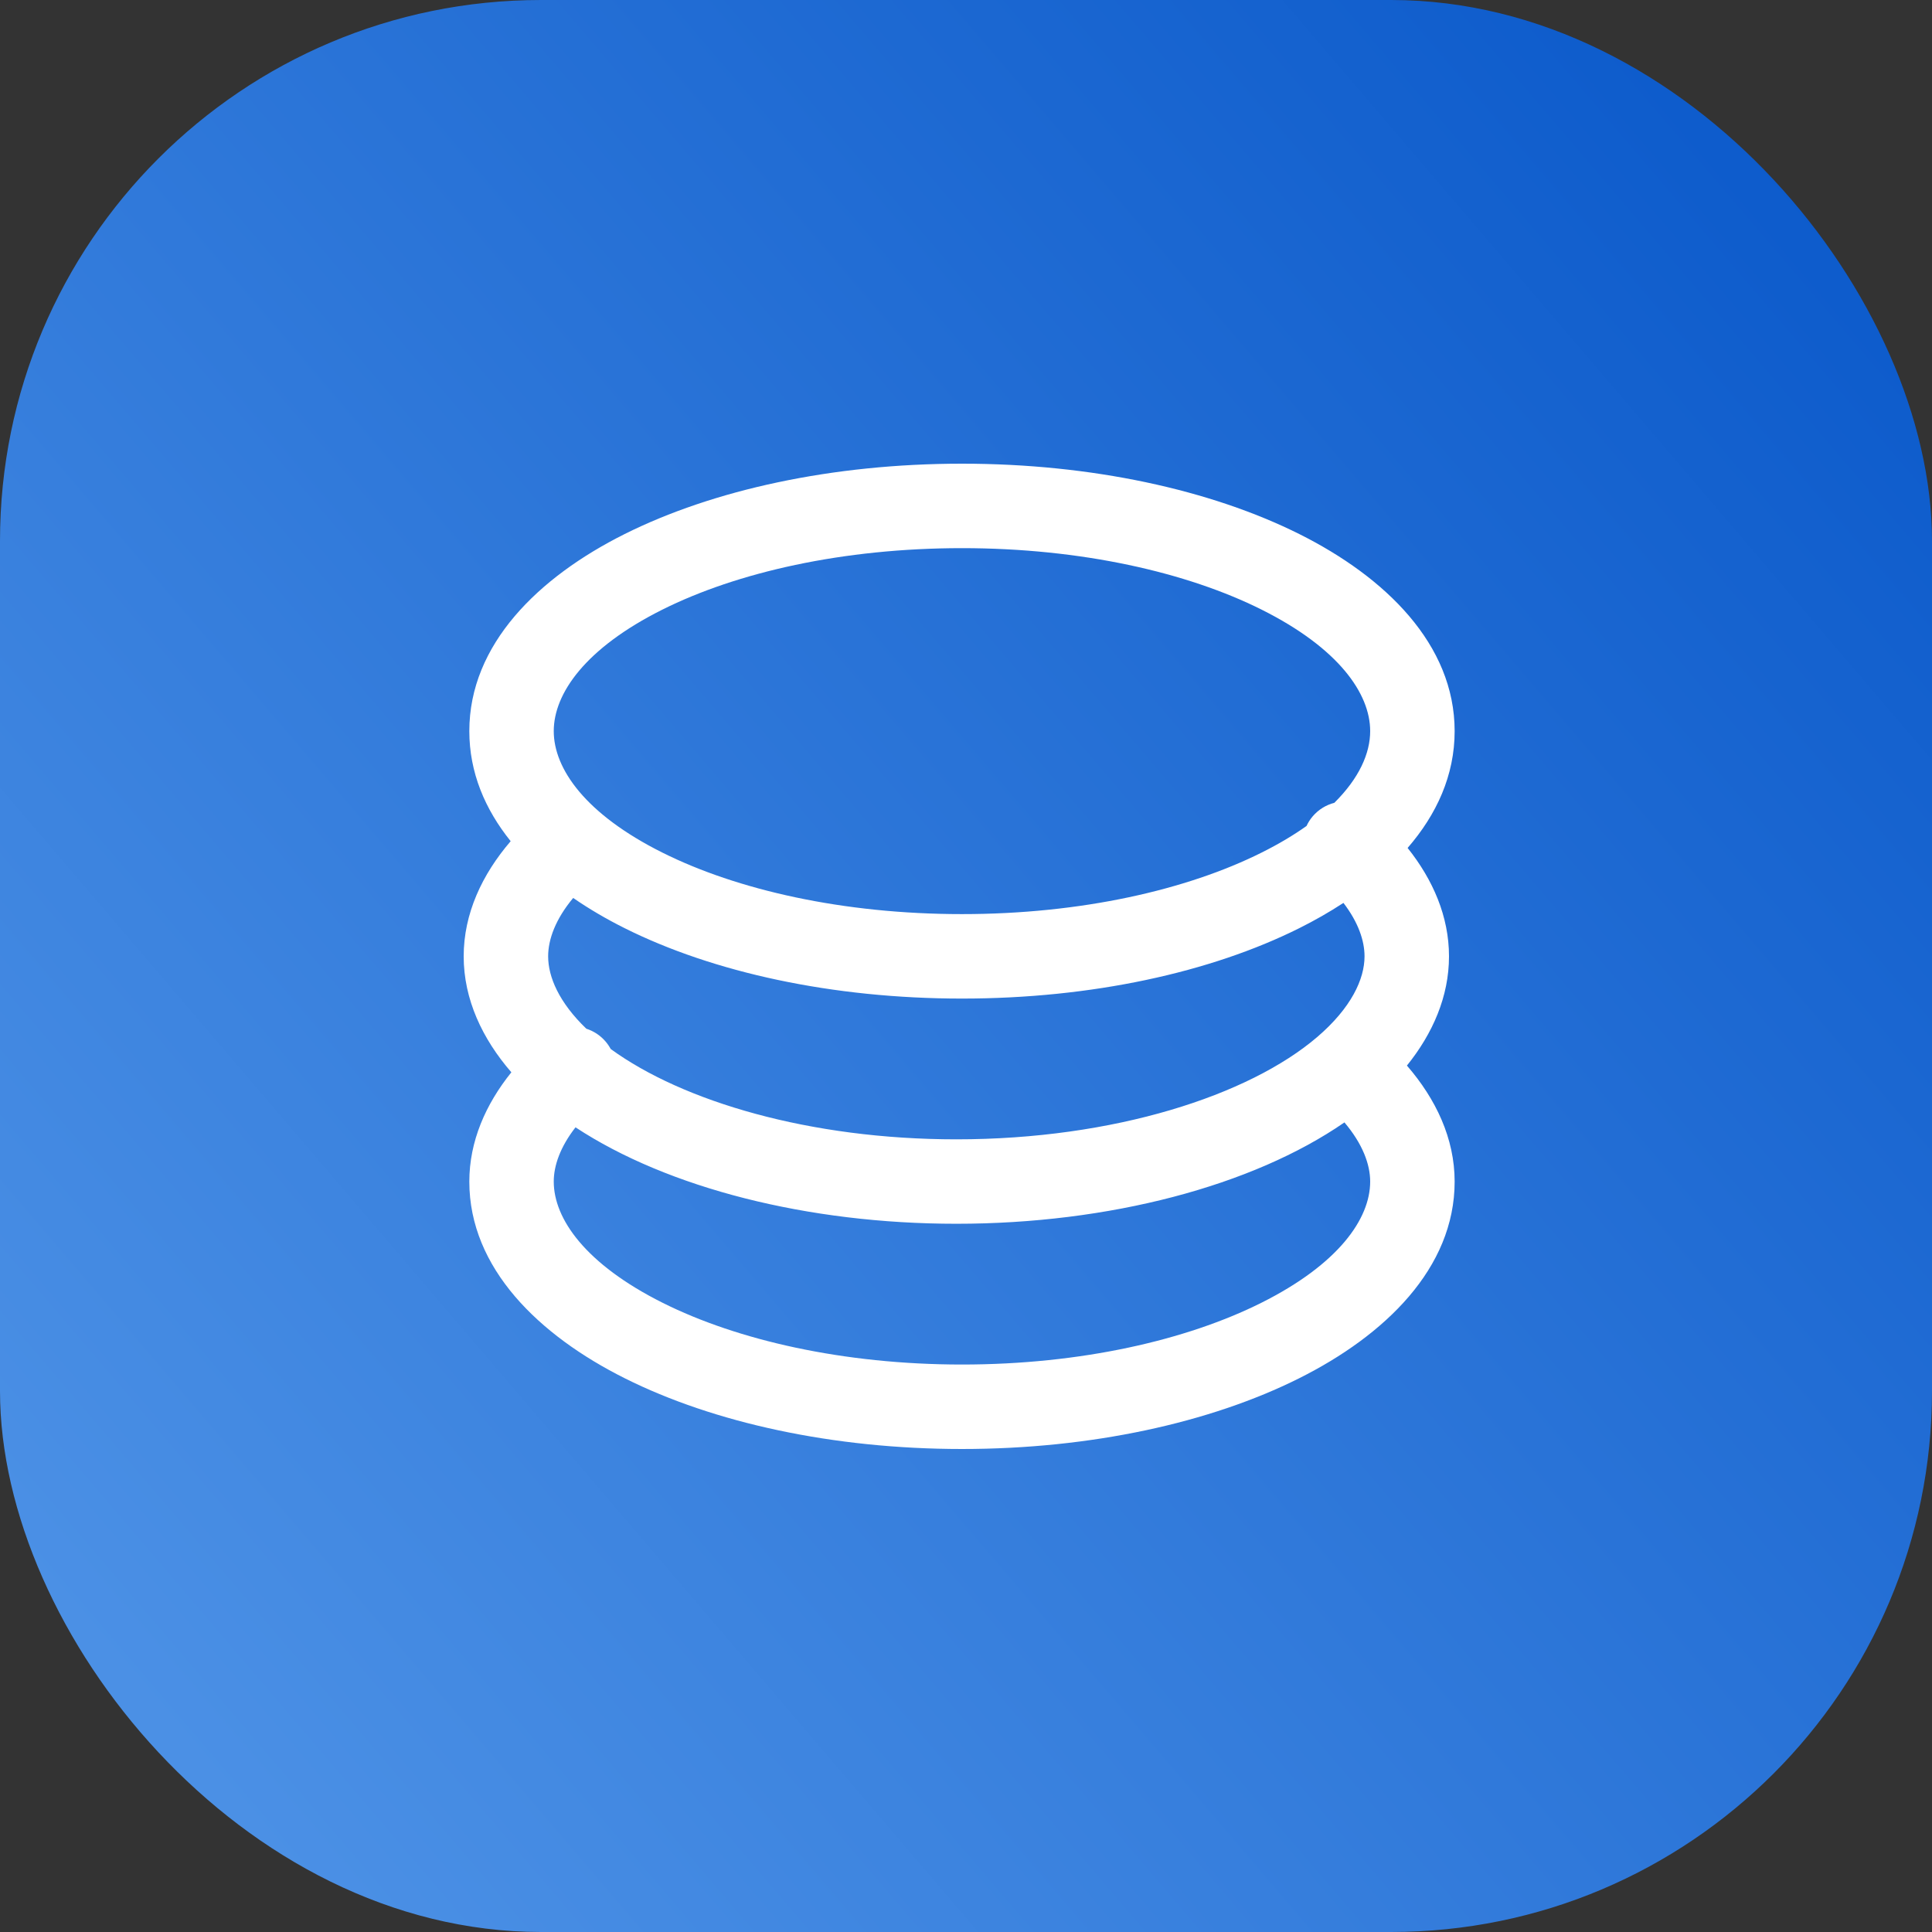
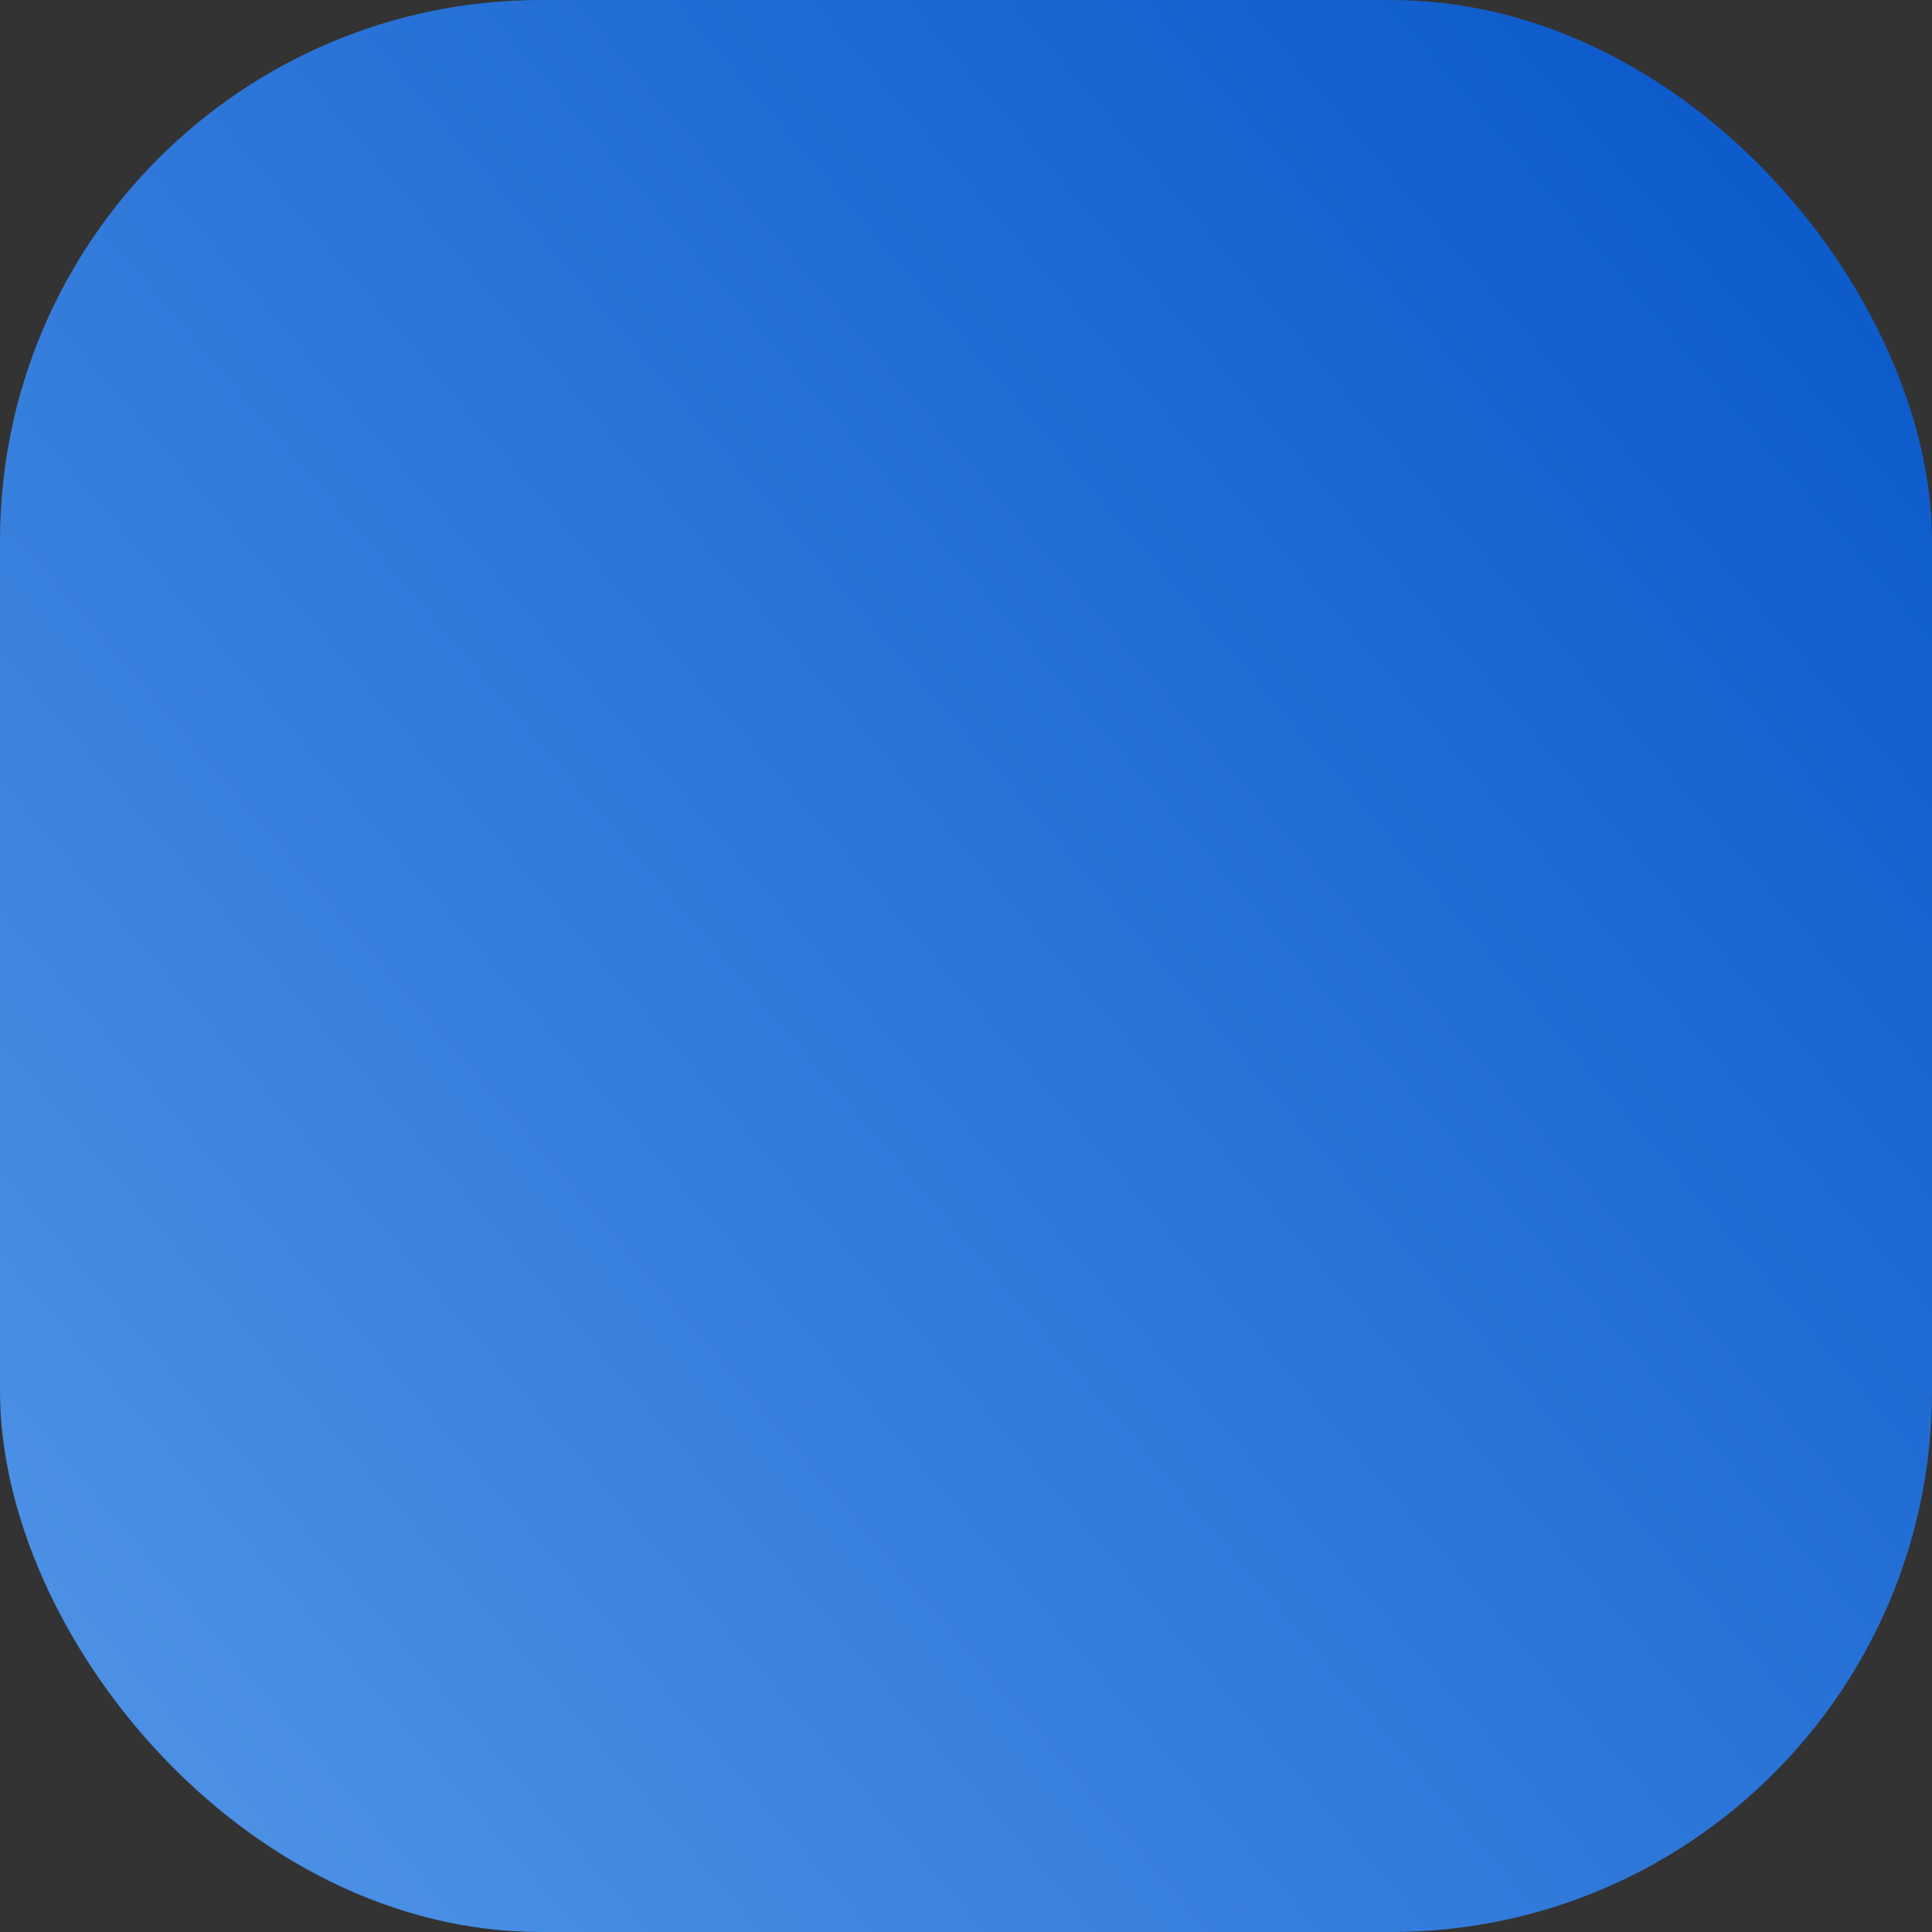
<svg xmlns="http://www.w3.org/2000/svg" width="50" height="50" viewBox="0 0 50 50" fill="none">
  <rect x="0" y="0" width="50" height="50" fill="#333333" stroke="none" />
  <rect width="50" height="50" rx="14" fill="url(#paint0_linear_161_346)" />
-   <path fill-rule="evenodd" clip-rule="evenodd" d="M17.142 15.777C15.148 16.774 14.331 17.949 14.331 18.921C14.331 19.894 15.148 21.069 17.142 22.065C19.07 23.029 21.809 23.657 24.896 23.657C27.982 23.657 30.722 23.029 32.65 22.065C33.095 21.843 33.481 21.612 33.813 21.376C33.854 21.287 33.908 21.202 33.974 21.125C34.126 20.948 34.322 20.831 34.532 20.777C35.175 20.14 35.46 19.496 35.46 18.921C35.46 17.949 34.643 16.774 32.65 15.777C30.722 14.813 27.982 14.186 24.896 14.186C21.809 14.186 19.07 14.813 17.142 15.777V15.777ZM33.627 24.02C34.024 23.822 34.406 23.604 34.768 23.367C35.153 23.869 35.314 24.346 35.314 24.75C35.314 25.339 34.971 26.082 34.093 26.835C32.324 28.351 28.829 29.486 24.75 29.486C20.957 29.486 17.67 28.505 15.805 27.148C15.768 27.08 15.724 27.014 15.671 26.953C15.534 26.793 15.361 26.683 15.174 26.623C14.468 25.944 14.186 25.284 14.186 24.75C14.186 24.312 14.376 23.788 14.834 23.239C15.25 23.526 15.698 23.787 16.164 24.02C18.455 25.166 21.544 25.843 24.896 25.843C28.248 25.843 31.336 25.166 33.627 24.02ZM13.234 27.751C12.484 26.886 12 25.863 12 24.75C12 23.646 12.476 22.631 13.216 21.77C12.551 20.944 12.146 19.99 12.146 18.921C12.146 16.675 13.938 14.935 16.164 13.822C18.455 12.677 21.544 12 24.896 12C28.248 12 31.336 12.677 33.627 13.822C35.853 14.935 37.646 16.675 37.646 18.921C37.646 20.066 37.18 21.079 36.429 21.945C37.085 22.767 37.5 23.72 37.5 24.75C37.5 25.789 37.078 26.75 36.411 27.577C37.162 28.443 37.646 29.465 37.646 30.579C37.646 32.821 35.842 34.56 33.617 35.672C31.324 36.819 28.236 37.5 24.896 37.5C21.556 37.5 18.467 36.819 16.174 35.672C13.949 34.56 12.146 32.821 12.146 30.579C12.146 29.539 12.568 28.579 13.234 27.751V27.751ZM14.894 29.175C14.497 29.685 14.331 30.169 14.331 30.579C14.331 31.542 15.151 32.717 17.152 33.718C19.084 34.684 21.824 35.314 24.896 35.314C27.967 35.314 30.707 34.684 32.64 33.718C34.641 32.717 35.46 31.542 35.46 30.579C35.46 30.135 35.265 29.604 34.794 29.048C32.41 30.695 28.698 31.671 24.75 31.671C20.905 31.671 17.283 30.746 14.894 29.175V29.175Z" fill="white" />
  <defs>
    <linearGradient id="paint0_linear_161_346" x1="1.16415e-07" y1="50" x2="58.5" y2="1.33524e-07" gradientUnits="userSpaceOnUse">
      <stop stop-color="#5296E8" />
      <stop offset="1" stop-color="#0050C6" />
    </linearGradient>
  </defs>
</svg>